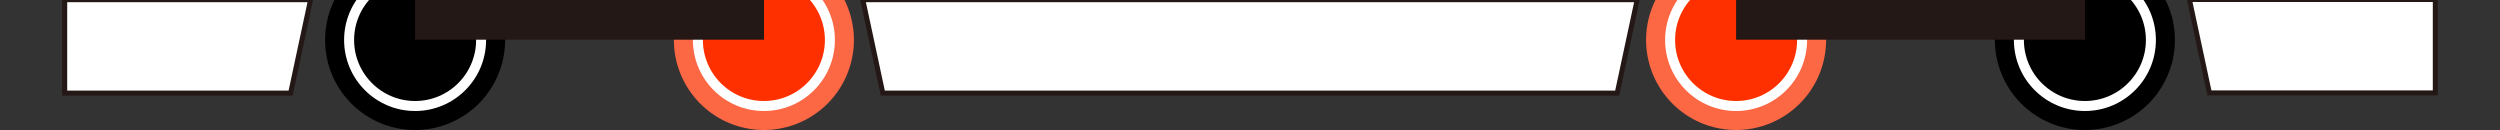
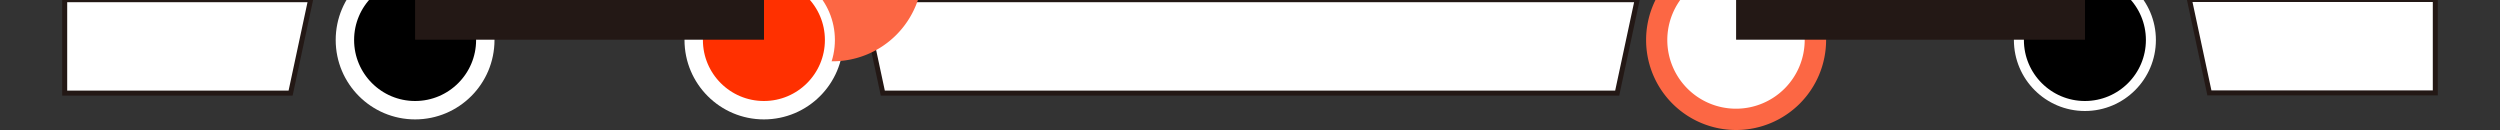
<svg xmlns="http://www.w3.org/2000/svg" id="图层_1" data-name="图层 1" viewBox="0 0 250 13">
  <rect x="0" y="0" width="250" height="13" fill="#333333" stroke="none" />
  <defs>
    <style>.cls-1,.cls-2{fill:#fff;}.cls-1{stroke:#231815;stroke-width:0.5px;}.cls-1,.cls-4,.cls-5{stroke-miterlimit:10;}.cls-3{fill:#fc6744;}.cls-4,.cls-5{stroke:#fff;}.cls-5{fill:#ff3000;}.cls-6{fill:#231815;}</style>
  </defs>
  <polygon class="cls-1" points="29.06 9.31 6.47 9.31 6.47 -0.03 31.06 -0.03 29.06 9.31" />
  <polygon class="cls-1" points="220.94 9.29 243.53 9.29 243.53 -0.05 218.94 -0.05 220.94 9.29" />
  <polygon class="cls-1" points="161.72 9.31 88.28 9.31 86.28 -0.03 163.72 -0.03 161.72 9.31" />
  <circle class="cls-2" cx="76.39" cy="4" r="7.94" />
-   <path class="cls-3" d="M76.39-2.87A6.87,6.87,0,1,1,69.52,4a6.88,6.88,0,0,1,6.87-6.87m0-2.13a9,9,0,1,0,9,9,9,9,0,0,0-9-9Z" />
+   <path class="cls-3" d="M76.39-2.87a6.88,6.88,0,0,1,6.87-6.87m0-2.13a9,9,0,1,0,9,9,9,9,0,0,0-9-9Z" />
  <circle class="cls-2" cx="41.51" cy="4" r="7.94" />
-   <path d="M41.51-2.87A6.87,6.87,0,1,1,34.63,4a6.88,6.88,0,0,1,6.88-6.87m0-2.13a9,9,0,1,0,9,9,9,9,0,0,0-9-9Z" />
  <circle class="cls-4" cx="41.51" cy="4" r="6.6" />
  <circle class="cls-5" cx="76.39" cy="4" r="6.6" />
  <circle class="cls-2" cx="173.61" cy="4" r="7.94" />
  <path class="cls-3" d="M173.61-2.87A6.87,6.87,0,1,1,166.73,4a6.88,6.88,0,0,1,6.88-6.87m0-2.13a9,9,0,1,0,9,9,9,9,0,0,0-9-9Z" />
-   <circle class="cls-2" cx="208.49" cy="4" r="7.94" />
-   <path d="M208.49-2.87A6.87,6.87,0,1,1,201.62,4a6.88,6.88,0,0,1,6.87-6.87m0-2.13a9,9,0,1,0,9,9,9,9,0,0,0-9-9Z" />
-   <circle class="cls-5" cx="173.61" cy="4" r="6.6" />
  <circle class="cls-4" cx="208.49" cy="4" r="6.6" />
  <rect class="cls-6" x="41.51" y="-0.07" width="34.89" height="4.04" />
  <rect class="cls-6" x="173.61" y="-0.07" width="34.89" height="4.04" />
</svg>